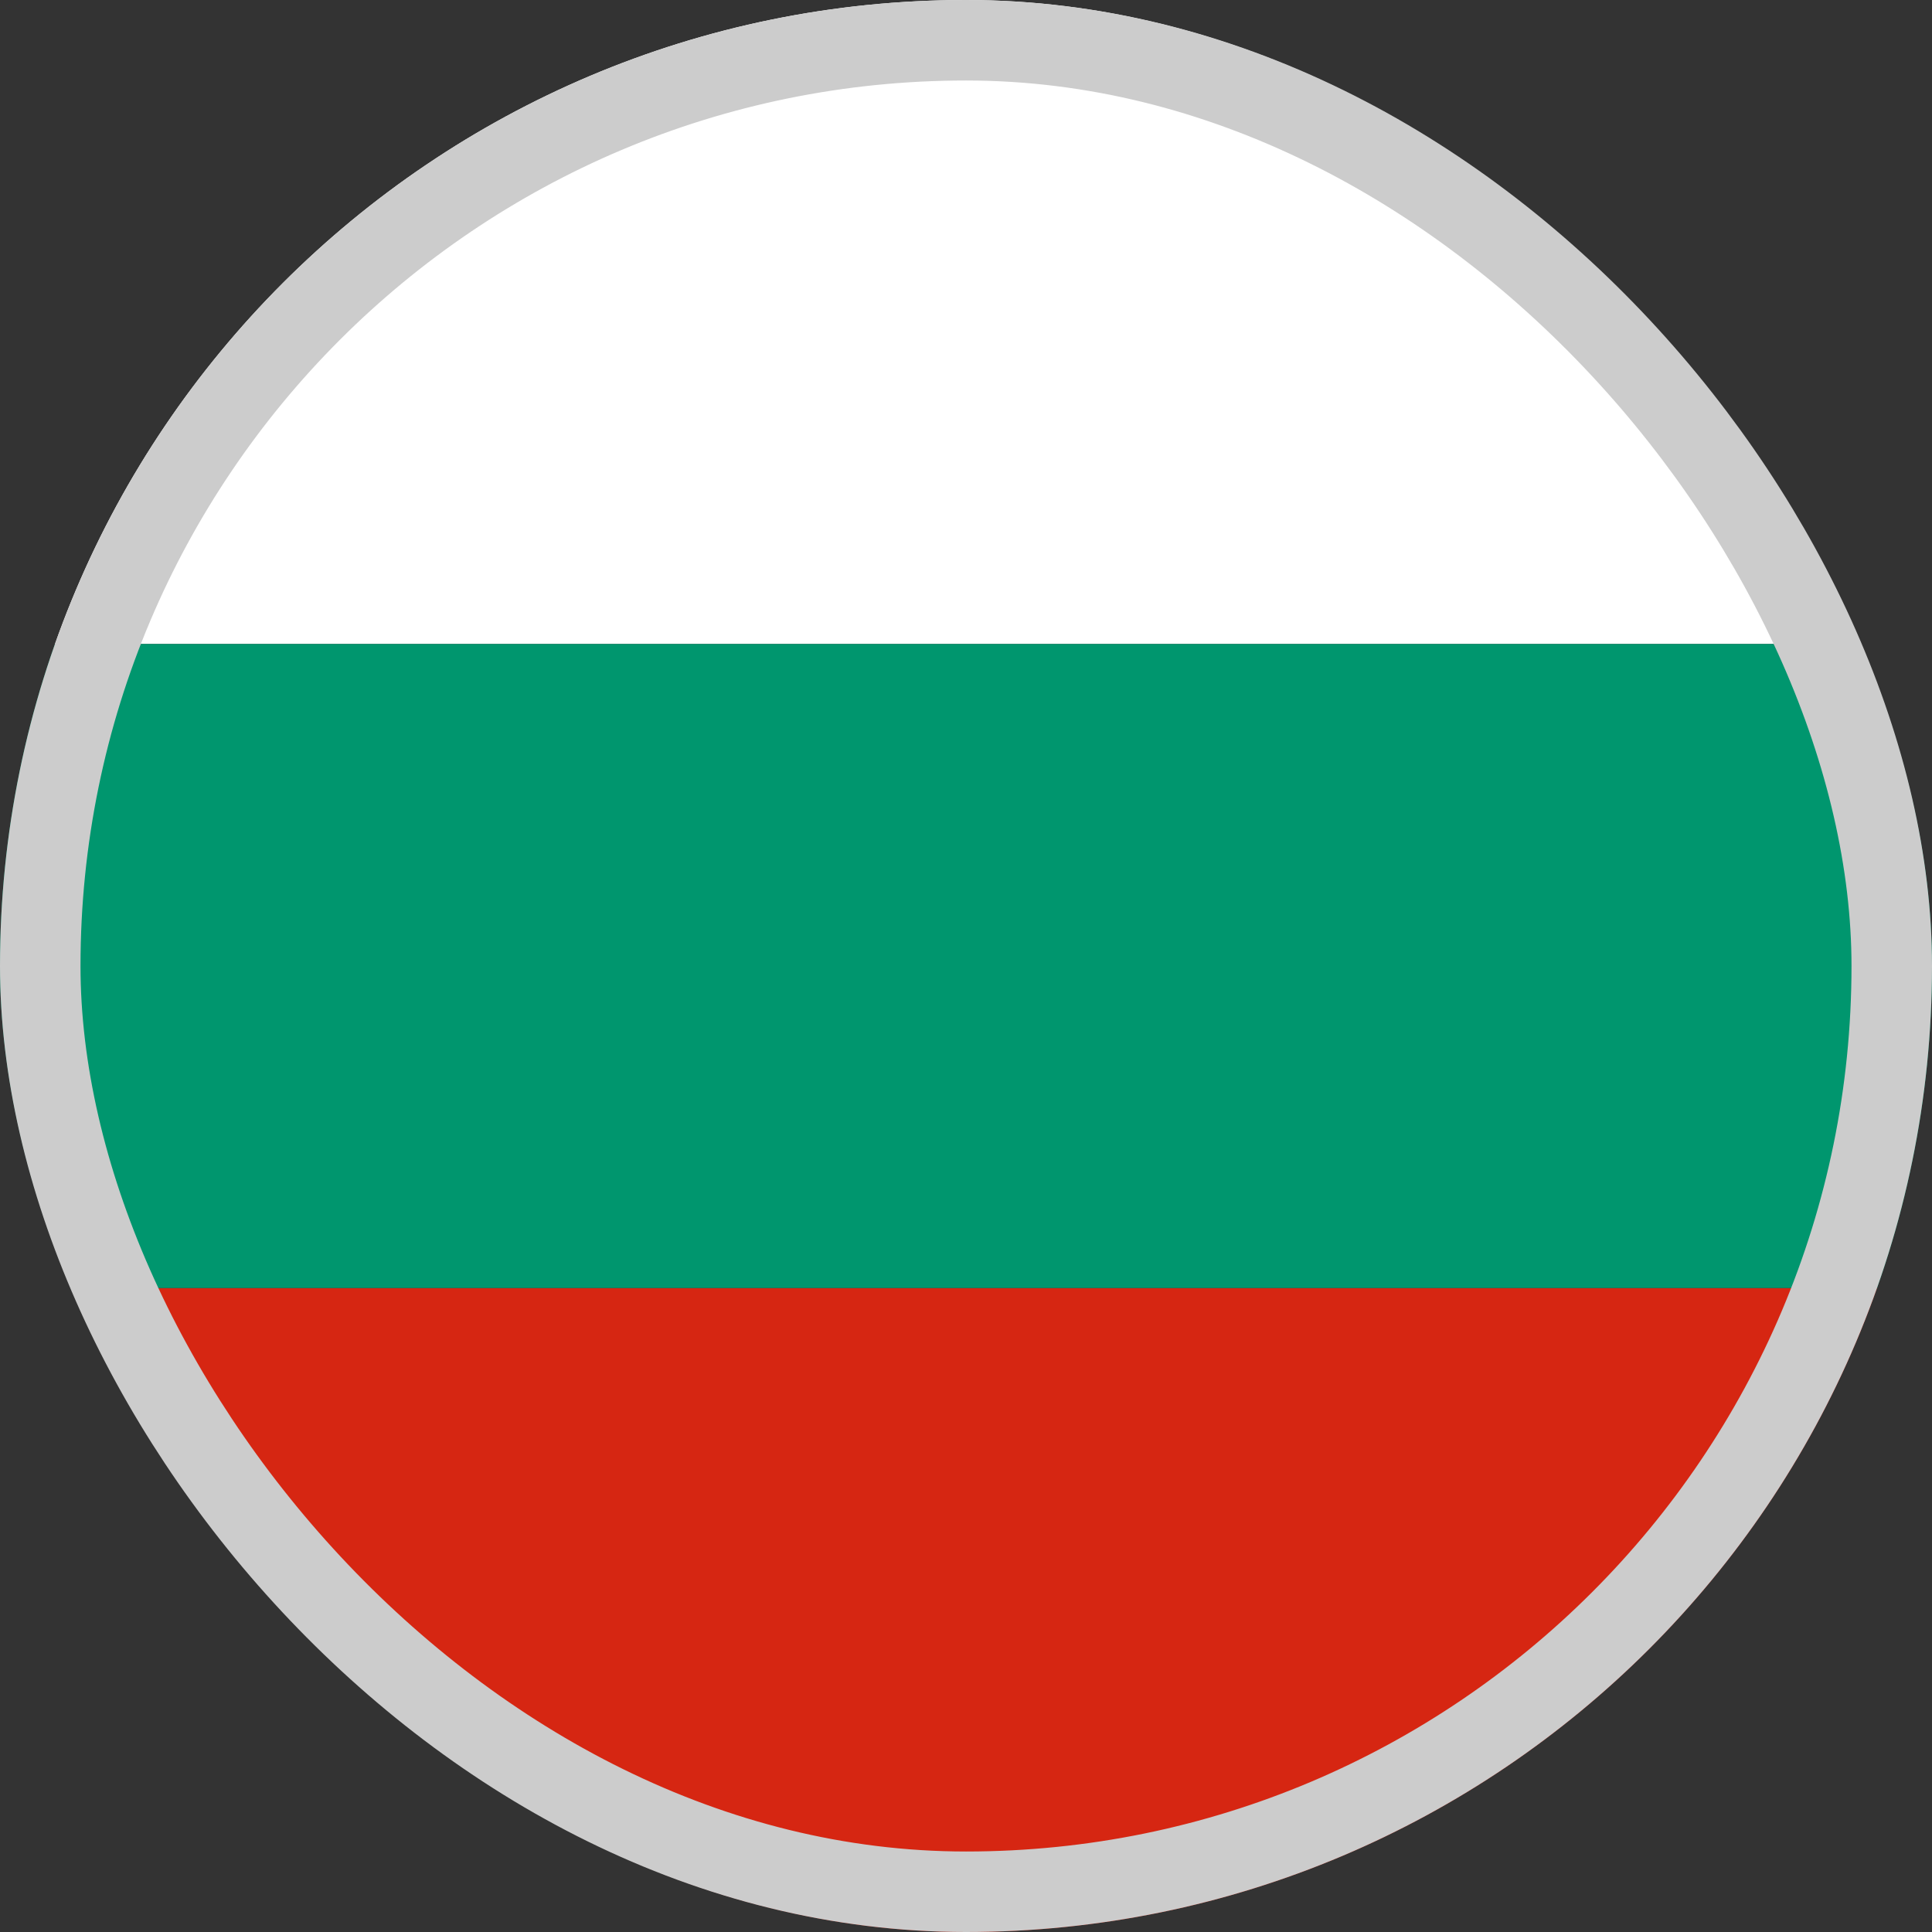
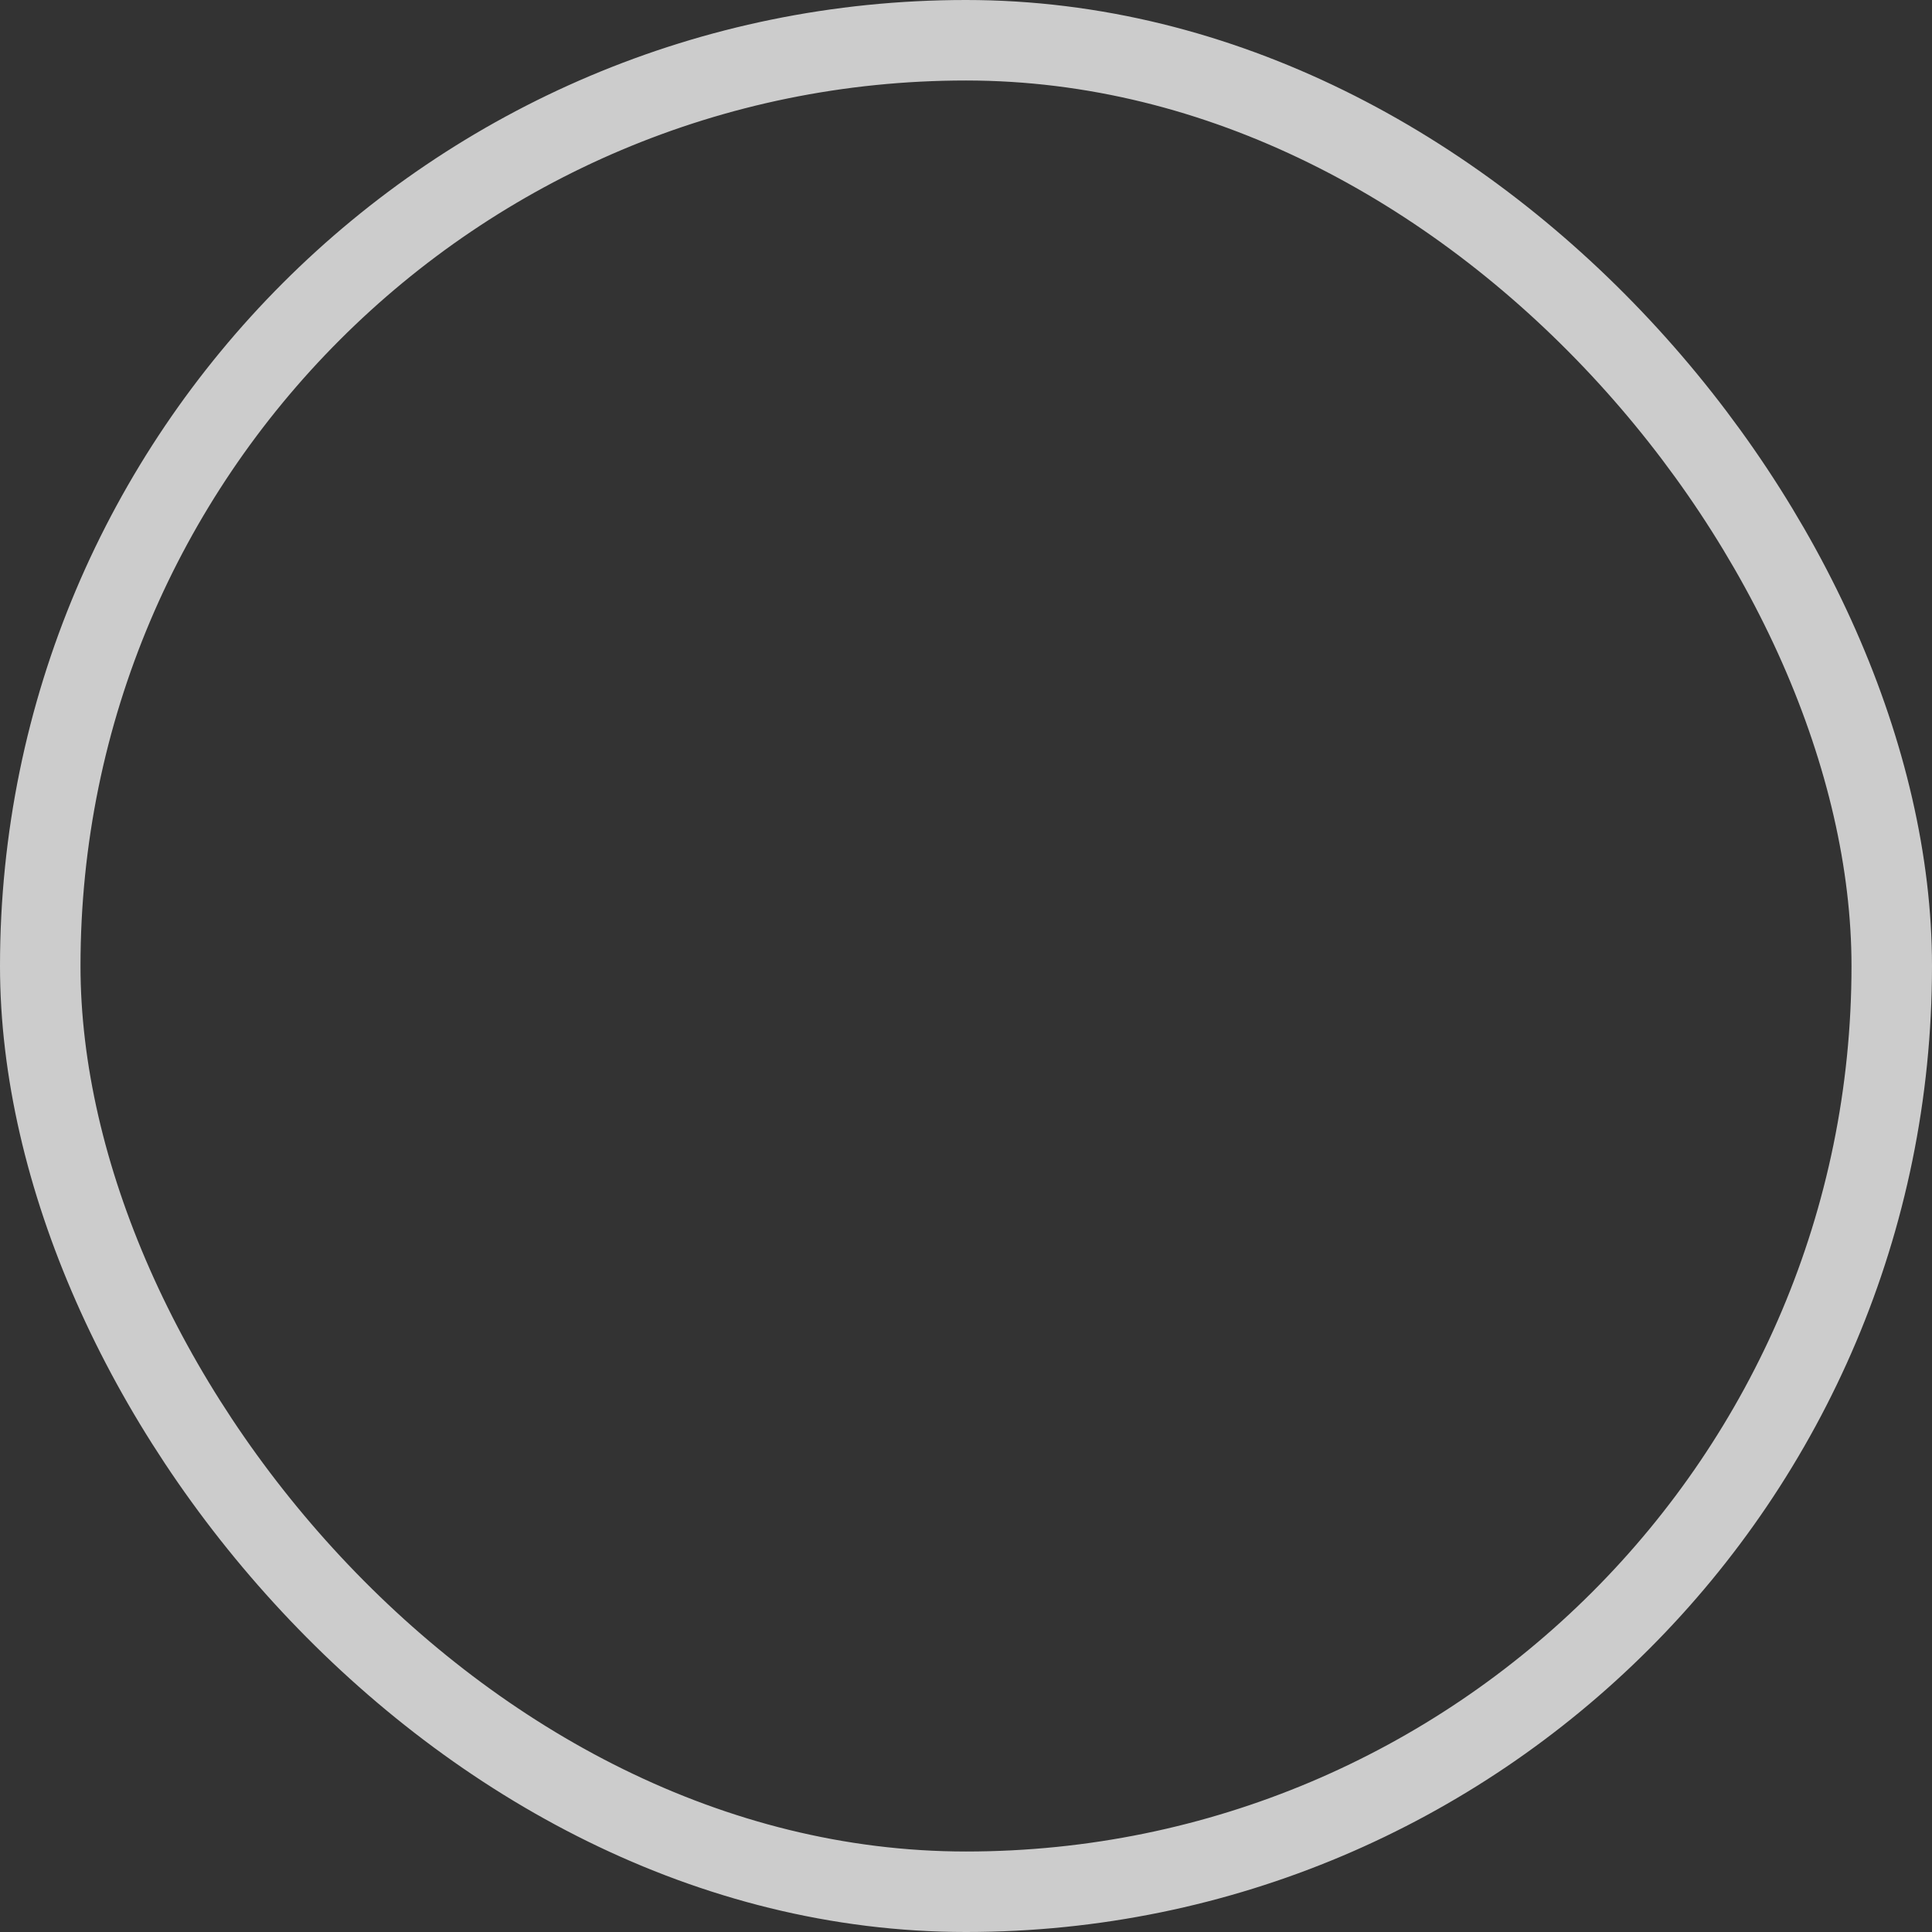
<svg xmlns="http://www.w3.org/2000/svg" width="24" height="24" viewBox="0 0 24 24" fill="none">
  <rect x="0" y="0" width="24" height="24" fill="#333333" stroke="none" />
  <g clip-path="url(#clip0_6284_9065)">
    <path fill-rule="evenodd" clip-rule="evenodd" d="M-4 16H28V24H-4V16Z" fill="#D62612" />
    <path fill-rule="evenodd" clip-rule="evenodd" d="M-4 0H28V8H-4V0Z" fill="white" />
-     <path fill-rule="evenodd" clip-rule="evenodd" d="M-4 8H28V16H-4V8Z" fill="#00966E" />
  </g>
  <rect x="0.5" y="0.5" width="23" height="23" rx="11.5" stroke="#CCCCCC" />
  <defs>
    <clipPath id="clip0_6284_9065">
-       <rect width="24" height="24" rx="12" fill="white" />
-     </clipPath>
+       </clipPath>
  </defs>
</svg>